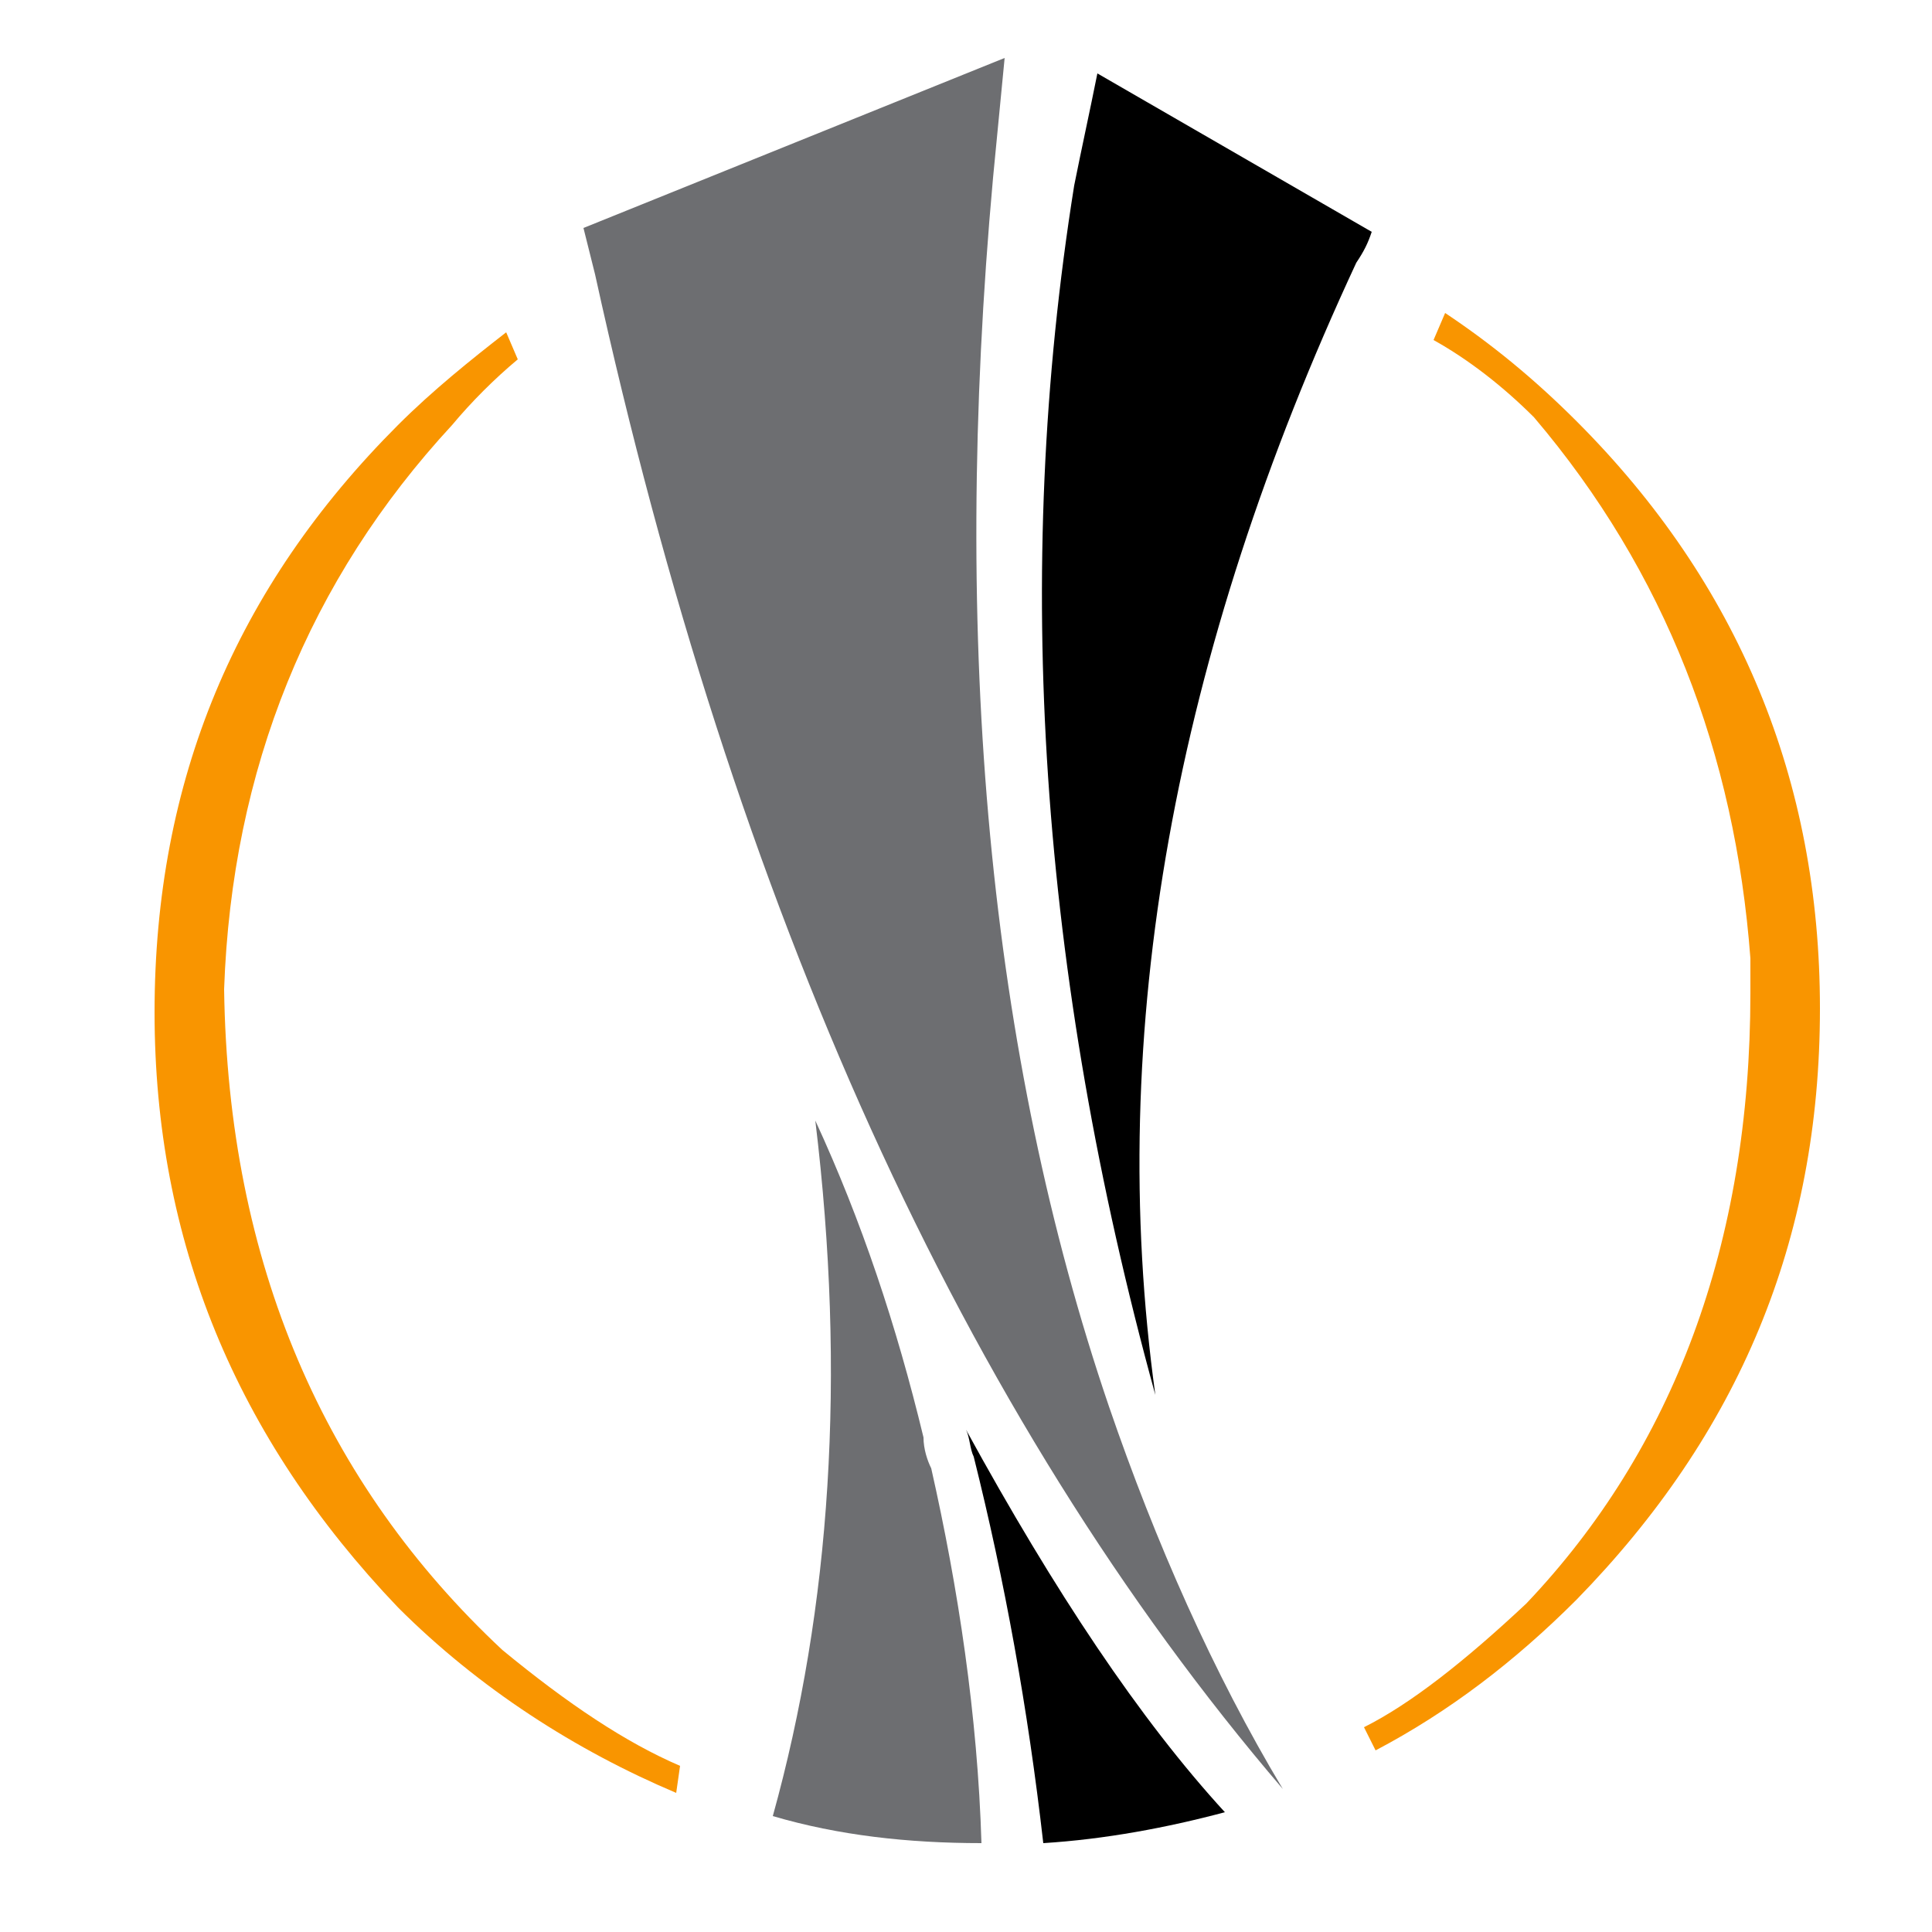
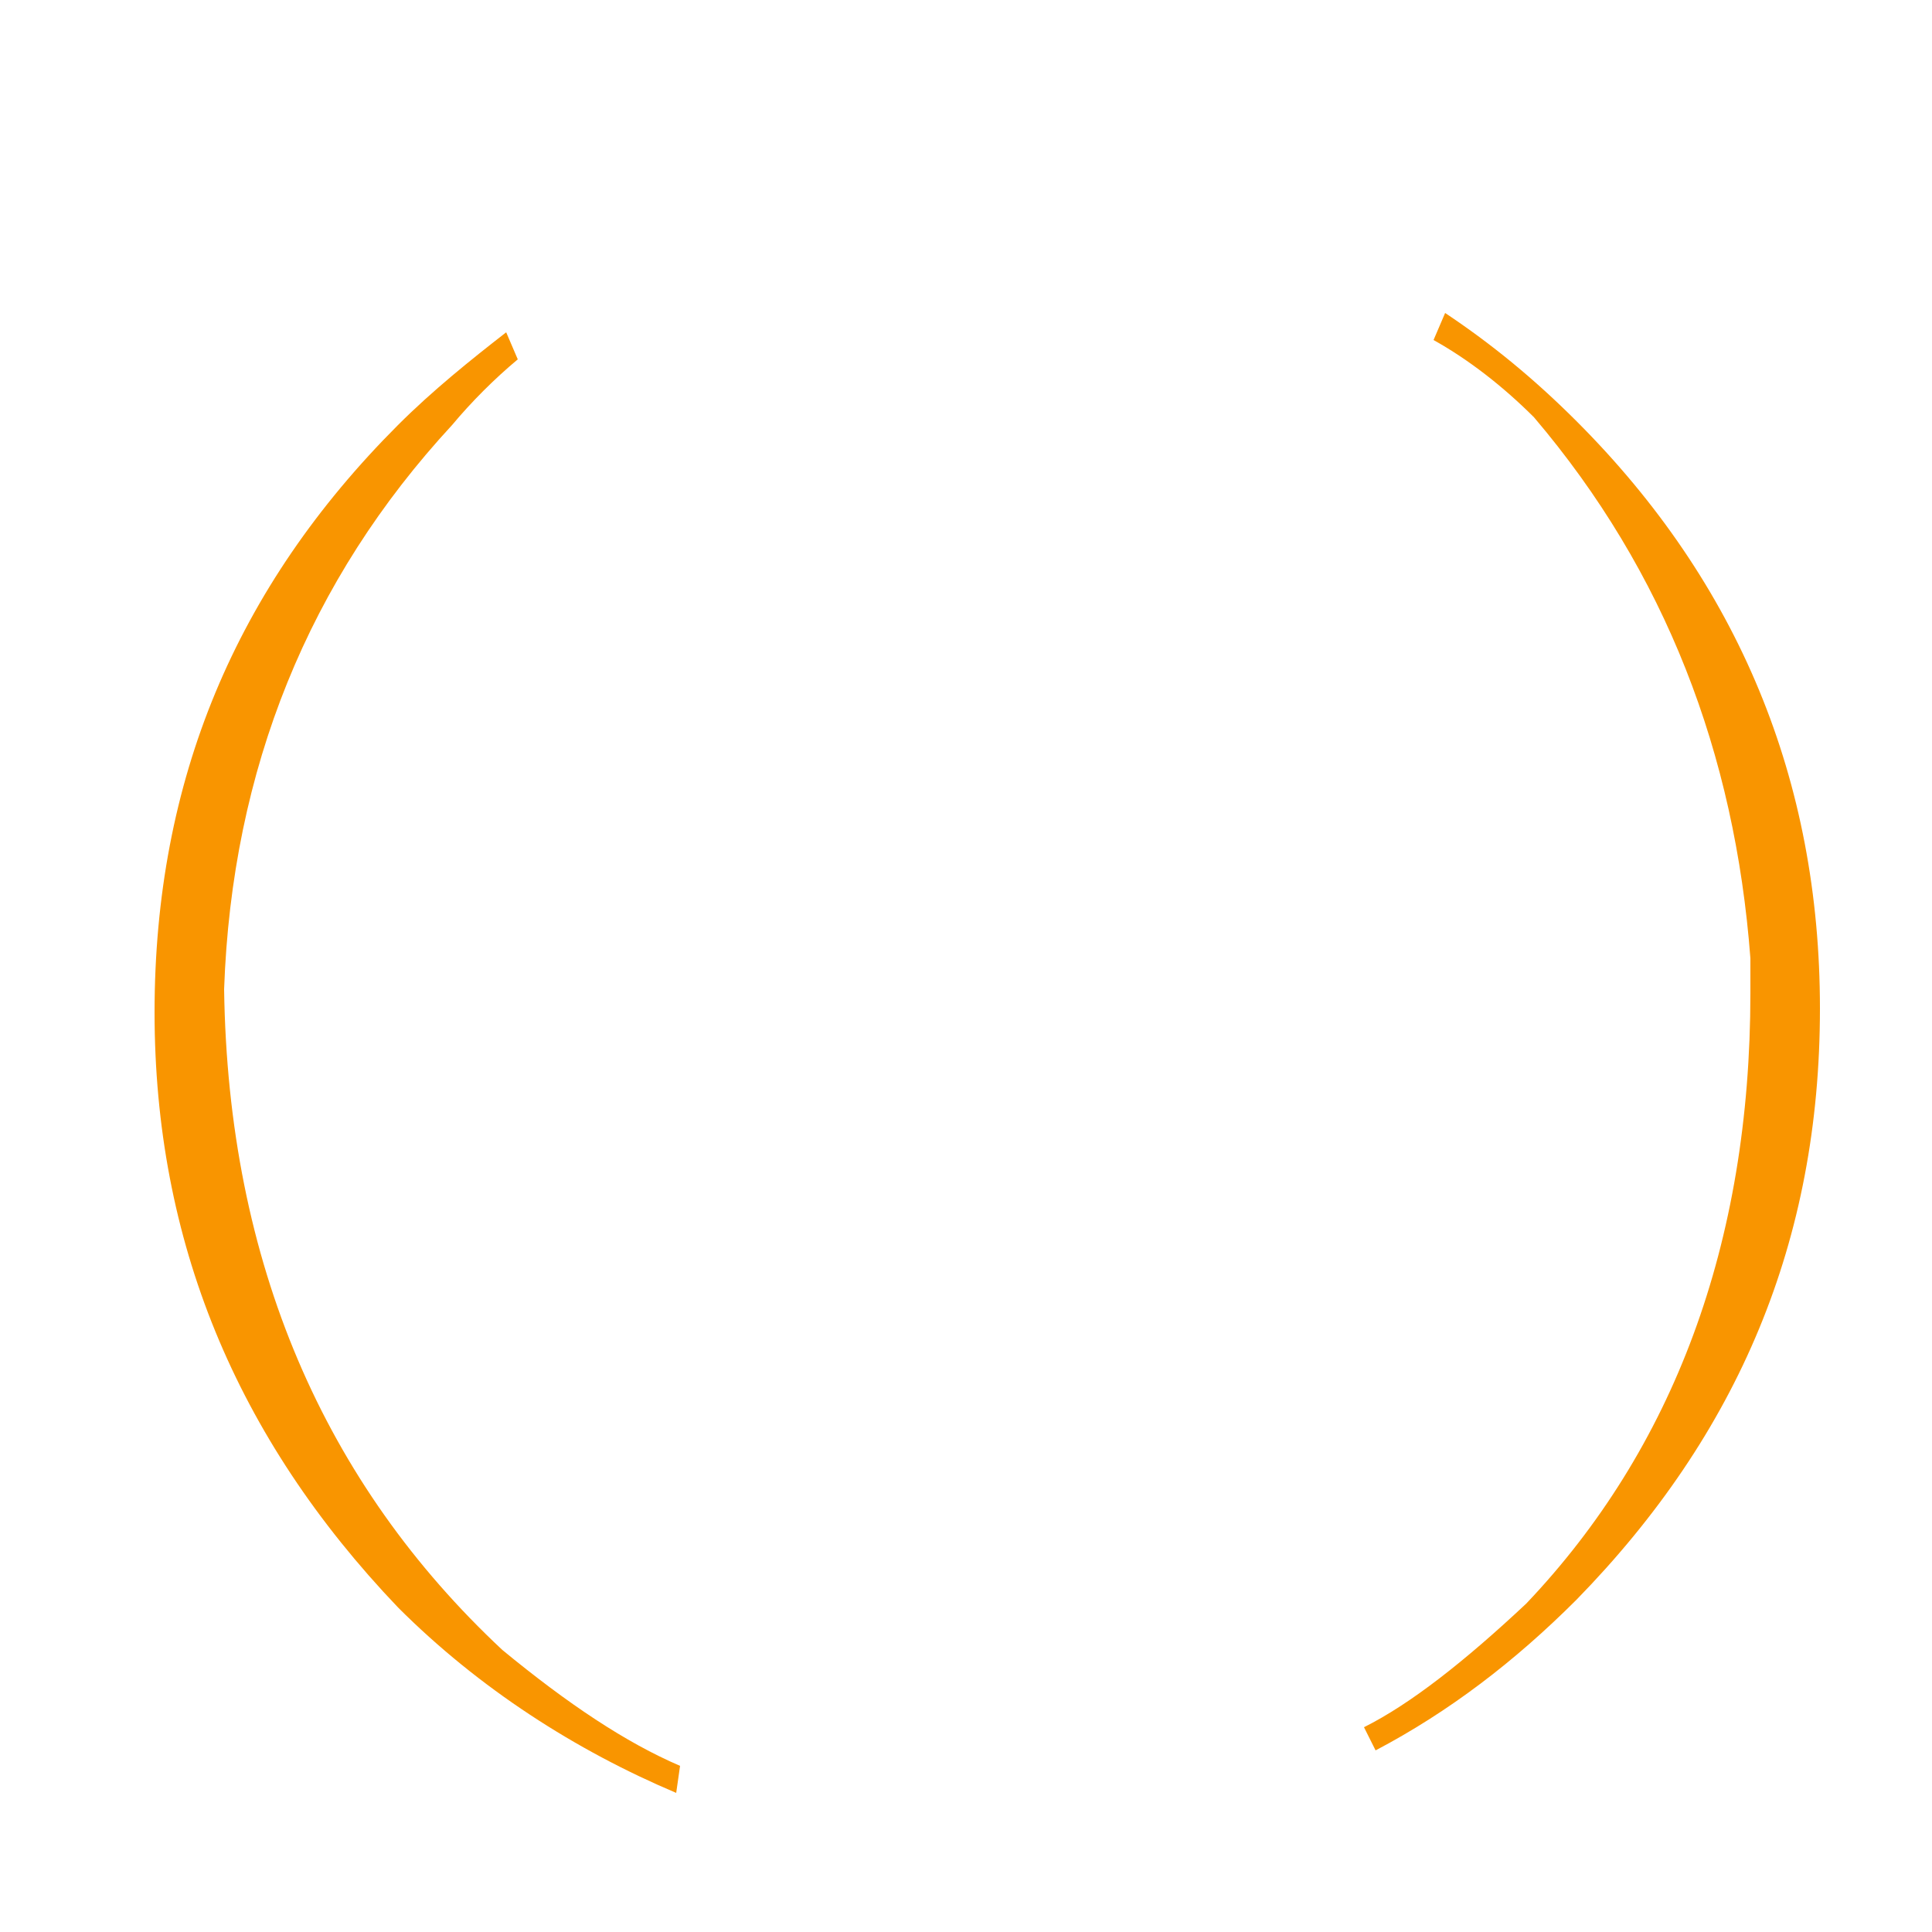
<svg xmlns="http://www.w3.org/2000/svg" version="1.1" id="Layer_1" x="0px" y="0px" viewBox="0 0 50 50" style="enable-background:new 0 0 50 50;" xml:space="preserve">
  <style type="text/css">
	.st0{fill-rule:evenodd;clip-rule:evenodd;fill:#F99500;}
	.st1{fill-rule:evenodd;clip-rule:evenodd;}
	.st2{fill-rule:evenodd;clip-rule:evenodd;fill:#6D6E71;}
</style>
  <g>
    <path class="st0" d="M13.4,9.3c-0.6,0.5-1.2,1.1-1.7,1.7c-3.7,4-5.7,8.9-5.9,14.6c0.1,7.1,2.6,12.8,7.2,17.1c1.7,1.4,3.2,2.4,4.6,3   l-0.1,0.7c-2.6-1.1-5.1-2.7-7.2-4.8C6.1,37.2,4,32.1,4,26.2c0-6,2.1-11,6.3-15.2c0.9-0.9,1.9-1.7,2.8-2.4L13.4,9.3z M37.4,8.1   c1.2,0.8,2.3,1.7,3.4,2.8c4.2,4.2,6.3,9.3,6.3,15.2c0,6-2.1,11-6.3,15.3c-1.6,1.6-3.3,2.9-5.2,3.9l-0.3-0.6   c1.2-0.6,2.6-1.7,4.2-3.2c3.8-4,5.8-9.3,5.8-15.8c0-0.3,0-0.6,0-0.9c-0.4-5.3-2.2-10-5.6-14C38.9,10,38,9.3,37.1,8.8L37.4,8.1z" />
-     <path class="st1" d="M28.4,1.9L35.5,6c-0.1,0.3-0.2,0.5-0.4,0.8c-4.7,10.1-6.5,19.9-5.2,29.3c-3-10.9-3.7-21.3-2.1-31.3   C28,3.8,28.2,2.9,28.4,1.9z M25.2,37.7c-0.1-0.2-0.1-0.5-0.2-0.7c2.3,4.2,4.5,7.5,6.7,9.9c-1.5,0.4-3.1,0.7-4.7,0.8   C26.6,44.2,26,40.9,25.2,37.7z" />
-     <path class="st2" d="M15.4,7.1c-0.1-0.4-0.2-0.8-0.3-1.2l10.9-4.4c-0.1,1-0.2,2.1-0.3,3.1c-1.1,12.1-0.1,22.7,3,31.8   c1.2,3.5,2.7,6.9,4.5,9.9l0,0C24.9,36.6,19,23.5,15.4,7.1z M24.1,38c0.7,3.1,1.2,6.4,1.3,9.7c-1.9,0-3.7-0.2-5.4-0.7   c1.5-5.4,1.9-11.4,1.1-18c1.2,2.6,2.1,5.3,2.8,8.2C23.9,37.5,24,37.8,24.1,38z" />
  </g>
</svg>